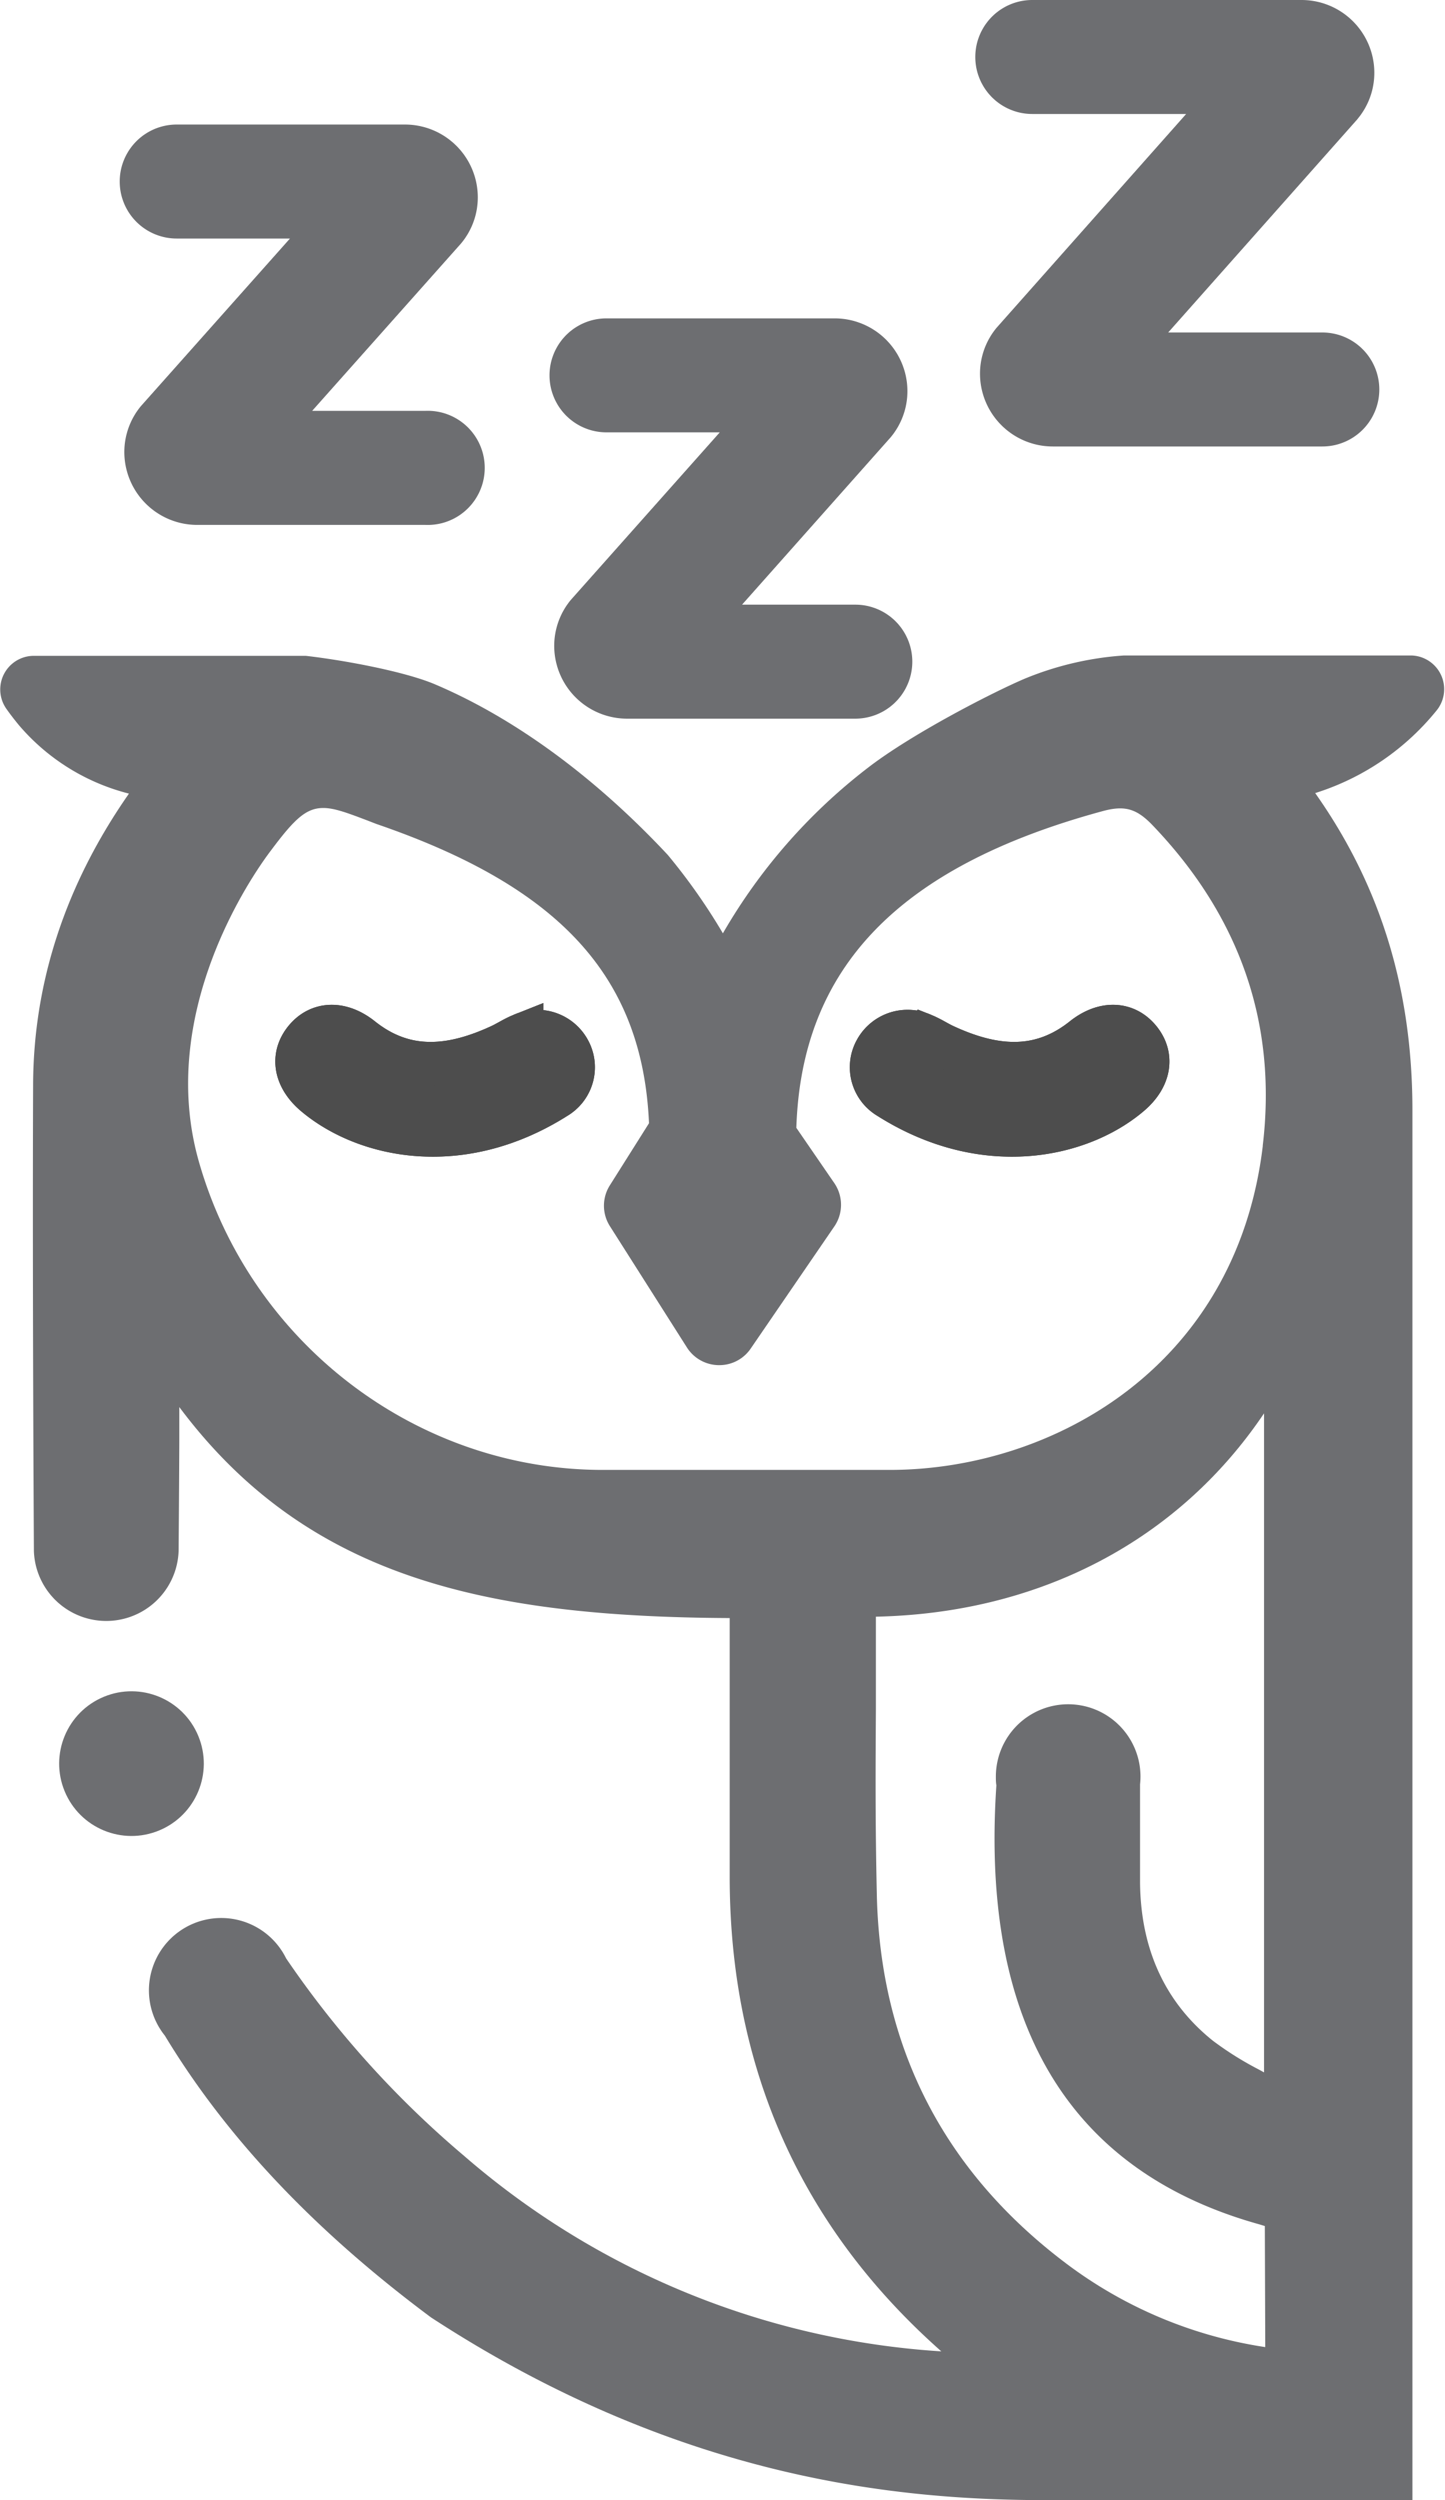
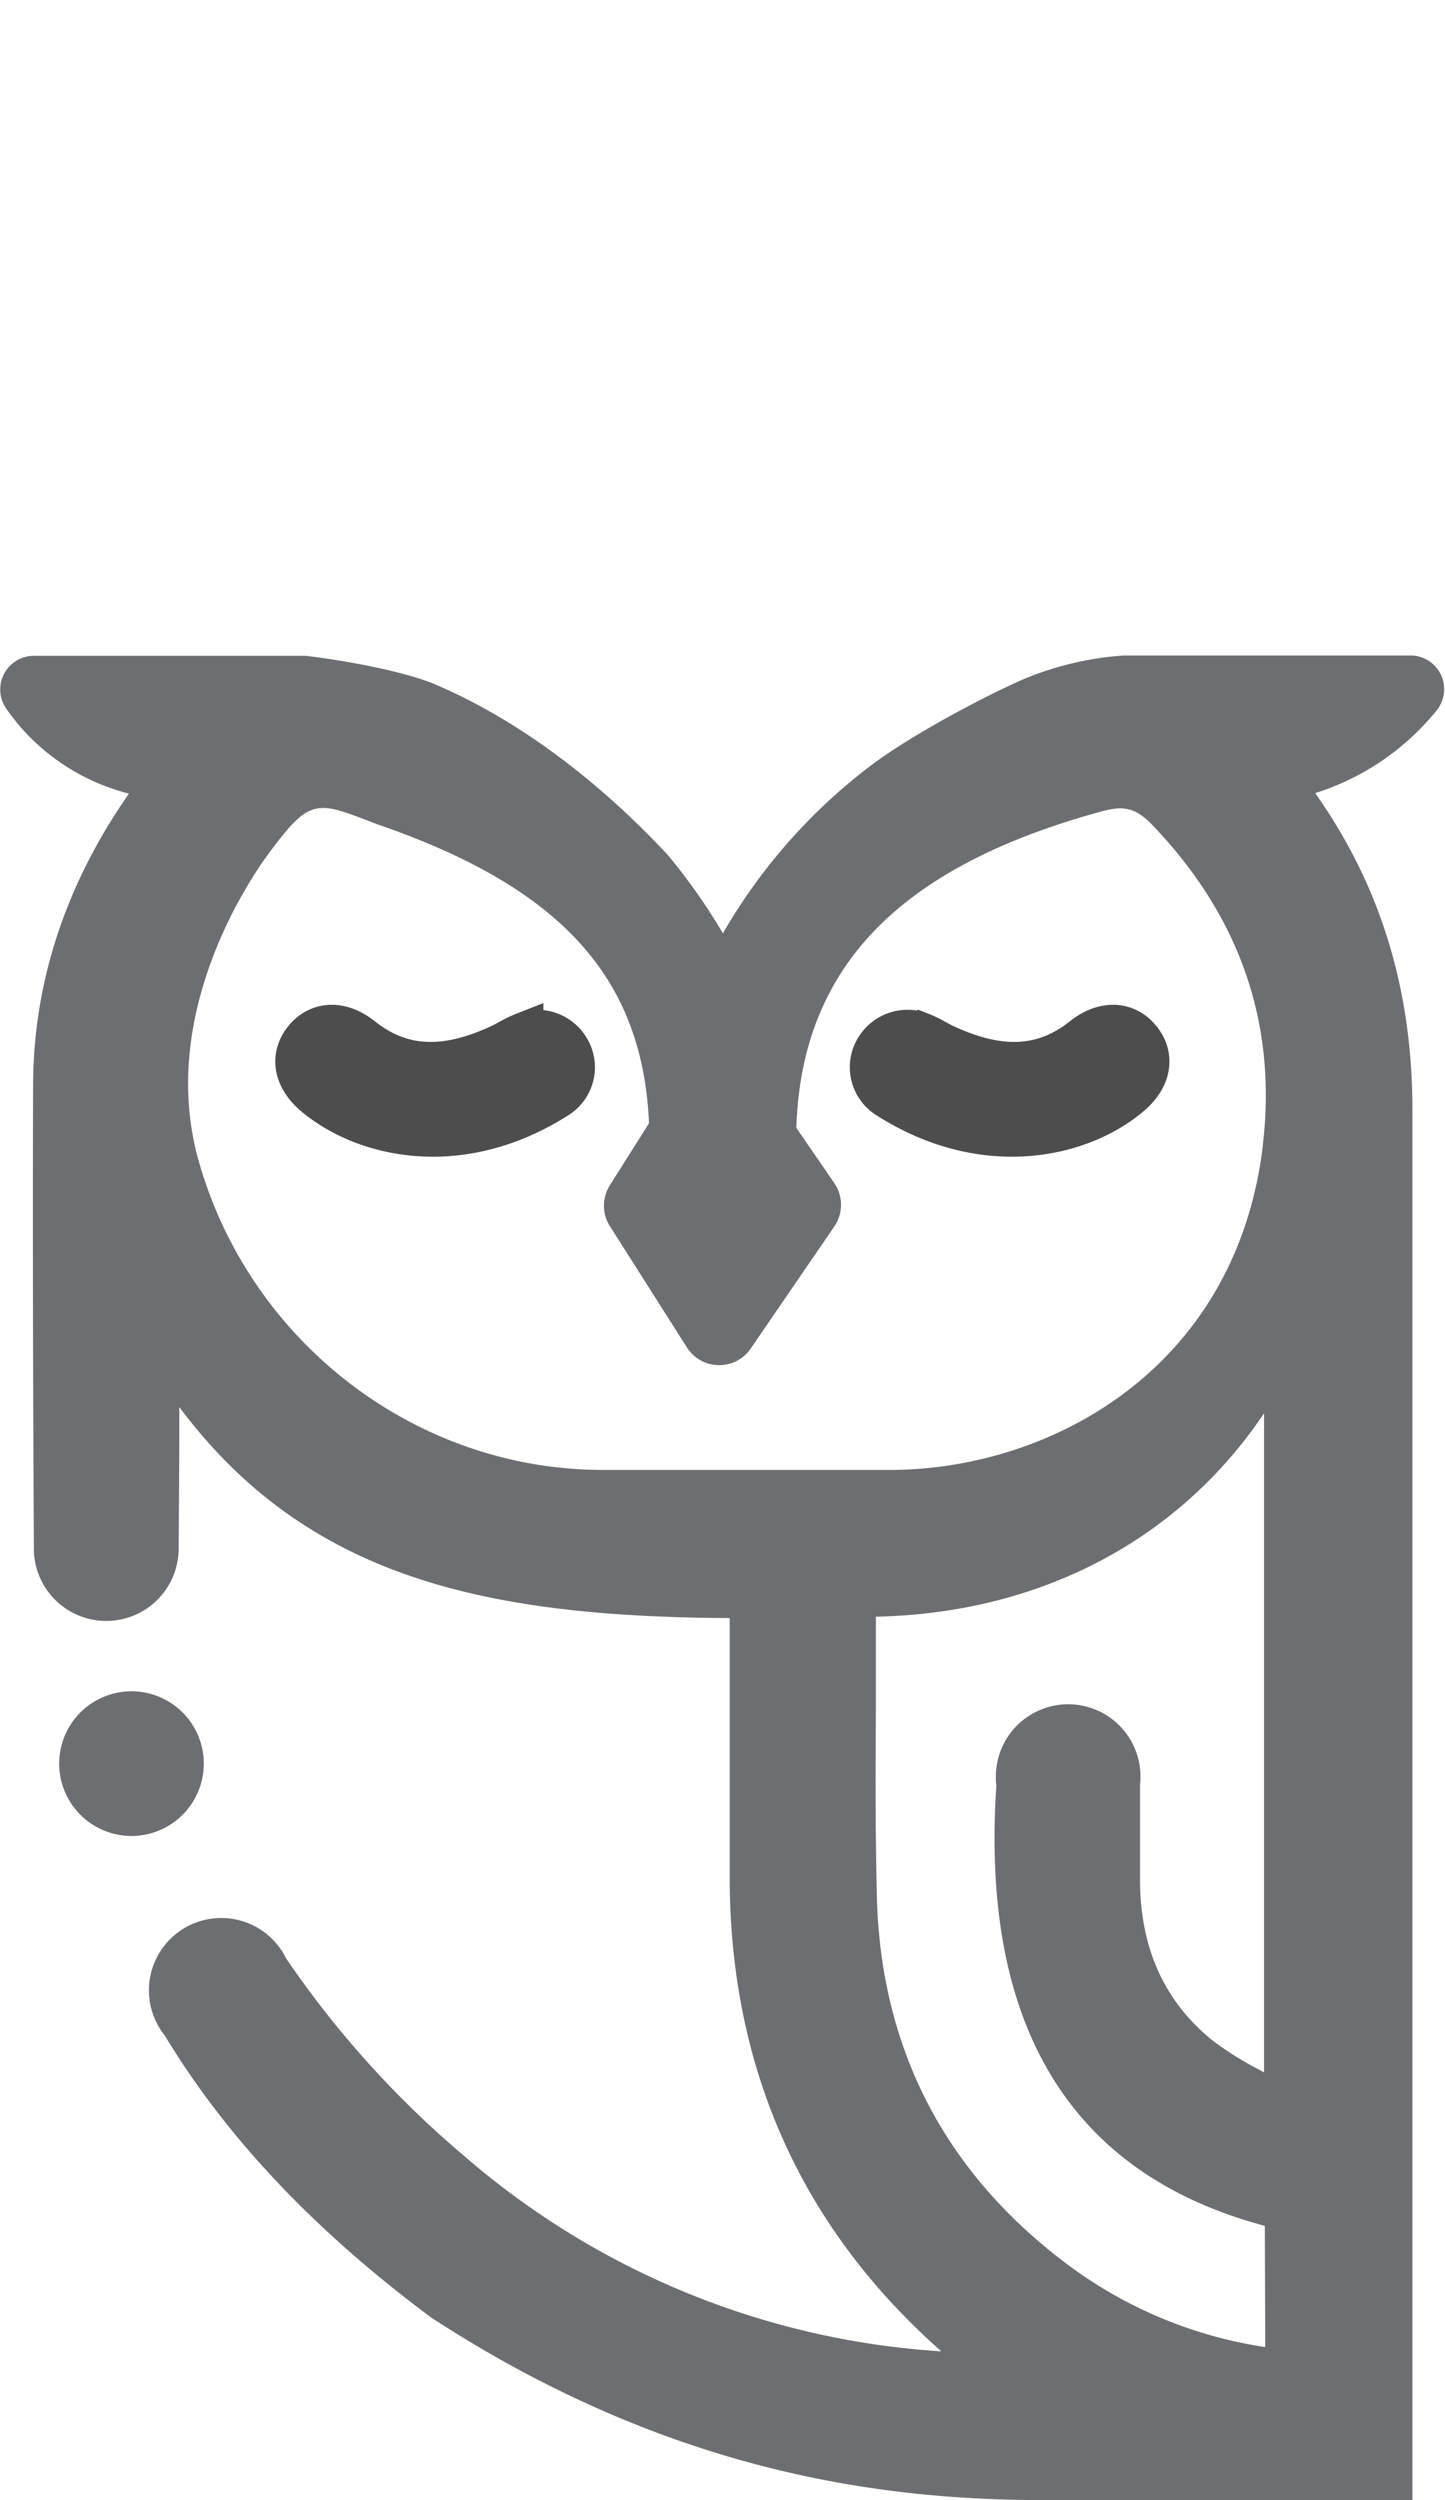
<svg xmlns="http://www.w3.org/2000/svg" viewBox="0 0 165.85 286.87">
  <defs>
    <style>.cls-1{fill:#4d4d4d;stroke:#4d4d4d;stroke-miterlimit:10;stroke-width:5px;}.cls-2{fill:#6d6e71;}</style>
  </defs>
  <title>Ресурс 1</title>
  <g id="Слой_2" data-name="Слой 2">
    <g id="Art">
-       <path class="cls-1" d="M129.65,125.59c2.29-1.93,2.71-4.36,1.12-6.3s-4.09-2-6.42-.15c-5.11,4.08-10.5,3.4-16,.85-.81-.38-1.57-.89-2.4-1.22a4.13,4.13,0,0,0-5.39,1.71A4,4,0,0,0,102,125.9C113,132.88,124,130.39,129.65,125.59Z" />
-       <path class="cls-1" d="M36.17,125.59c-2.29-1.93-2.71-4.36-1.12-6.3s4.09-2,6.42-.15c5.11,4.08,10.5,3.4,16,.85.81-.38,1.57-.89,2.4-1.22a4.13,4.13,0,0,1,5.39,1.71,4,4,0,0,1-1.44,5.42C52.8,132.88,41.87,130.39,36.17,125.59Z" />
      <circle class="cls-2" cx="15.09" cy="202.36" r="8.3" transform="translate(-76.29 21.18) rotate(-22.5)" />
-       <path class="cls-2" d="M69.61,49.61h13L65.52,68.83a8.26,8.26,0,0,0-1.91,5.28A8.36,8.36,0,0,0,72,82.46H98.17a6.54,6.54,0,1,0,0-13.08h-13l17-19.14.07-.08a8.26,8.26,0,0,0,1.91-5.28,8.36,8.36,0,0,0-8.35-8.35H69.61a6.54,6.54,0,1,0,0,13.08Z" />
-       <path class="cls-2" d="M20.28,27.37h13L16.18,46.59a8.26,8.26,0,0,0-1.91,5.28,8.37,8.37,0,0,0,8.35,8.36H48.83a6.55,6.55,0,1,0,0-13.09h-13L52.86,28l.07-.08a8.24,8.24,0,0,0,1.91-5.28,8.36,8.36,0,0,0-8.35-8.35H20.28a6.54,6.54,0,1,0,0,13.08Z" />
-       <path class="cls-2" d="M118.48,13.08h17.66L114.39,37.6a8.24,8.24,0,0,0-1.91,5.28,8.36,8.36,0,0,0,8.35,8.35h30.94a6.54,6.54,0,1,0,0-13.08H134.08l21.68-24.43.07-.09a8.24,8.24,0,0,0,1.91-5.28A8.36,8.36,0,0,0,149.39,0H118.48a6.54,6.54,0,1,0,0,13.08Z" />
      <path class="cls-2" d="M162,75.21H129a36.27,36.27,0,0,0-11.38,2.66c-3.8,1.62-13,6.36-18,10.22a64.72,64.72,0,0,0-16.65,19,68.69,68.69,0,0,0-6.33-9c-8.1-8.67-17.35-15.6-26.74-19.58-3.33-1.41-10.06-2.71-14.81-3.26H3.86A3.86,3.86,0,0,0,.73,81.33c.45.64.94,1.27,1.46,1.9A24.49,24.49,0,0,0,14.8,91.06l-.09.13C7.52,101.53,3.85,112.71,3.8,124.4c-.09,23.35.09,53.52.09,53.57a8.31,8.31,0,0,0,16.61,0c0-.07.07-8.89.08-12.79,0-1.23,0-2.48,0-3.73,14.72,19.69,35.31,24.06,63.17,24.21v11.18c0,5.87,0,10.85,0,18.49,0,21.86,8.13,40.18,24.29,54.47a92.52,92.52,0,0,1-54.83-22.48,112.48,112.48,0,0,1-20.37-22.61,8.3,8.3,0,1,0-13.92,8.86c7.48,12.38,18,23,30.57,32.35l.08.05c28.75,18.73,54.08,20.9,70.63,20.9h41.91l0-159.5c0-13.8-3.63-25.71-11.16-36.37a29.14,29.14,0,0,0,14-9.56A3.87,3.87,0,0,0,162,75.21Zm-16.78,194.1A50.45,50.45,0,0,1,122.75,260c-14.27-10.59-21.71-24.91-22.11-42.54-.19-8.61-.15-14.52-.11-21.36,0-3.19,0-6.6,0-10.6,18.85-.39,34.76-8.78,44.55-23.33v75.62l-.6-.33a37.13,37.13,0,0,1-5.28-3.31c-5.47-4.39-8.28-10.49-8.35-18.14,0-2.55,0-5.11,0-7.7v-3.56a8.72,8.72,0,0,0,.05-.9,8.3,8.3,0,1,0-16.6,0c0,.34,0,.66.06,1-1.84,27.33,8.31,44.28,30.16,50.37l.65.2Zm-.28-137.85c-3.06,25.56-24.34,37.2-42.82,37.2H69.17c-21.34,0-40.4-14.54-46.34-35.36-4.86-17,6-32.74,8.28-35.73,2.66-3.56,4-4.86,6-4.86,1.29,0,2.84.59,5.18,1.48l.9.35c21.12,7.24,30.56,17.56,31.3,34.34L70,136a4.37,4.37,0,0,0,0,4.69l8.86,13.95a4.38,4.38,0,0,0,3.61,2h.08a4.35,4.35,0,0,0,3.61-1.9l9.59-14a4.4,4.4,0,0,0,0-5l-4.35-6.33c.59-18.41,11.8-30,35.16-36.34,2.47-.67,3.82-.31,5.59,1.48C142.29,105.06,146.61,117.43,144.93,131.46Z" />
      <path class="cls-1" d="M129.65,125.59c2.29-1.93,2.71-4.36,1.12-6.3s-4.09-2-6.42-.15c-5.11,4.08-10.5,3.4-16,.85-.81-.38-1.57-.89-2.4-1.22a4.13,4.13,0,0,0-5.39,1.71A4,4,0,0,0,102,125.9C113,132.88,124,130.39,129.65,125.59Z" />
      <path class="cls-1" d="M36.17,125.59c-2.29-1.93-2.71-4.36-1.12-6.3s4.09-2,6.42-.15c5.11,4.08,10.5,3.4,16,.85.81-.38,1.57-.89,2.4-1.22a4.13,4.13,0,0,1,5.39,1.71,4,4,0,0,1-1.44,5.42C52.8,132.88,41.87,130.39,36.17,125.59Z" />
    </g>
  </g>
</svg>